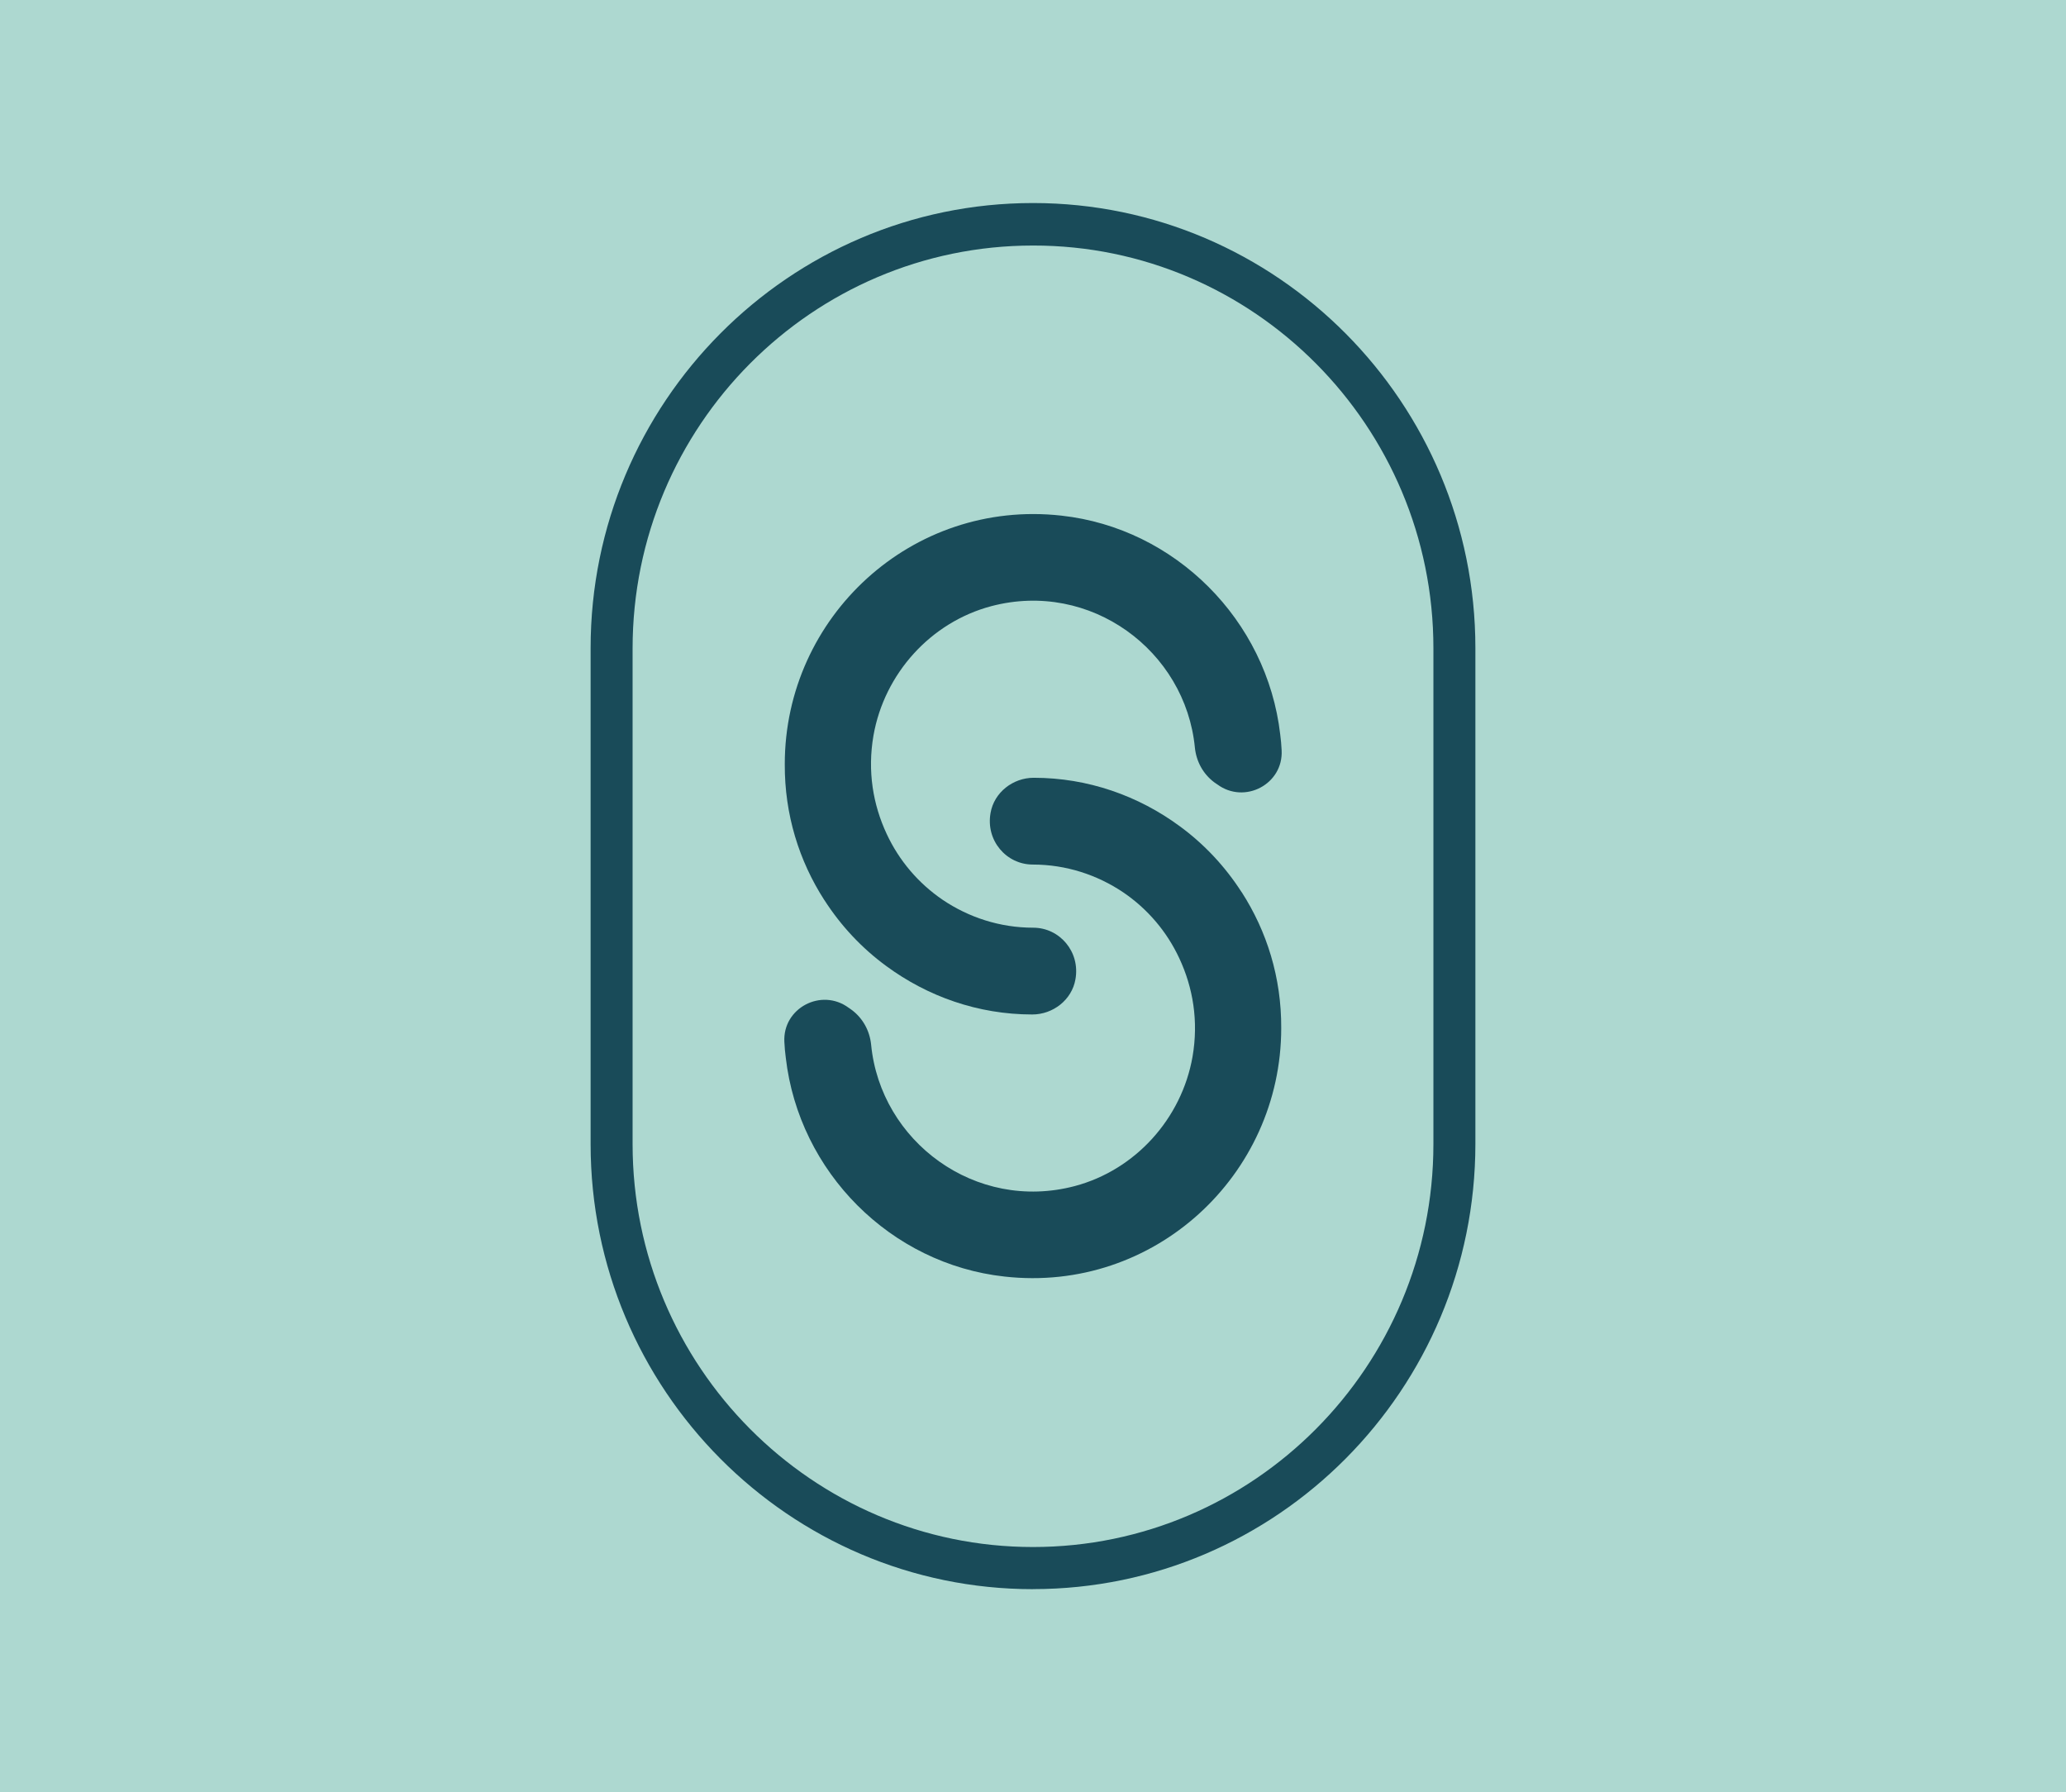
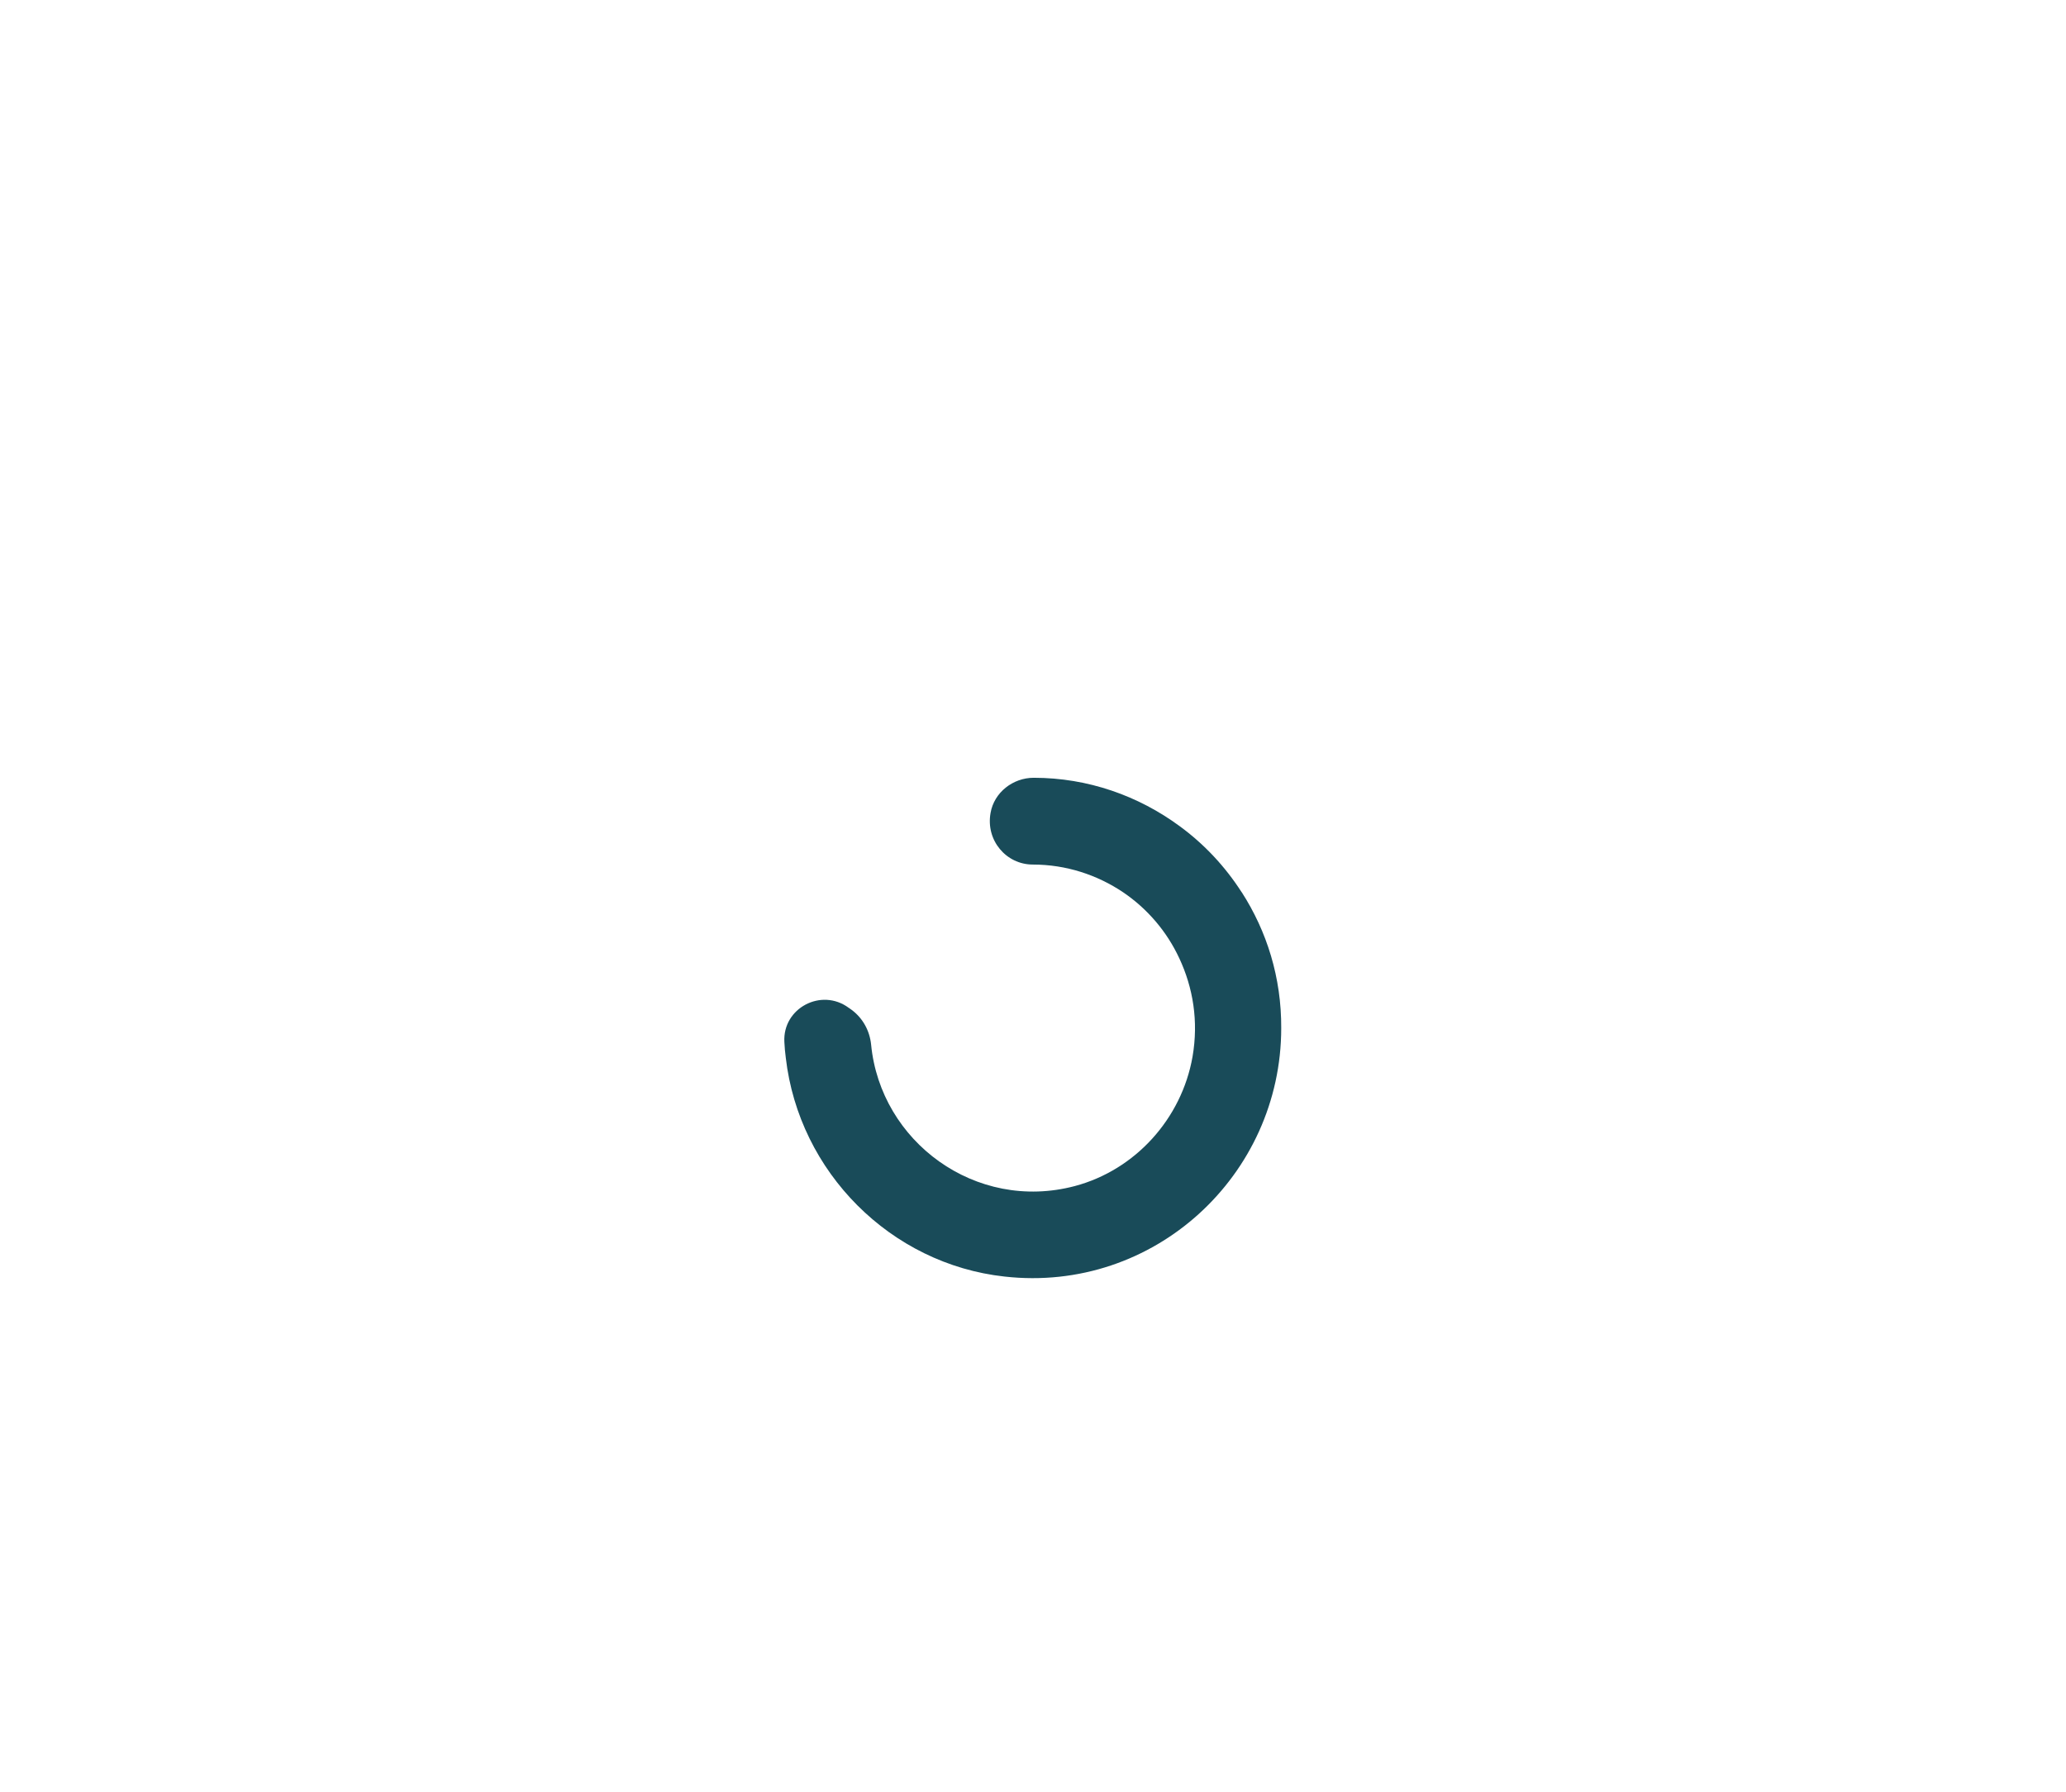
<svg xmlns="http://www.w3.org/2000/svg" id="Layer_1" viewBox="0 0 407 353">
-   <rect y="-5" width="415" height="381" style="fill:#add8d0;" />
-   <path d="M203.5,313c-48.05,0-87.15-39.33-87.15-87.66v-97.69c0-48.33,39.09-87.66,87.15-87.66s87.15,39.33,87.15,87.66v97.64c0,48.38-39.09,87.7-87.15,87.7h0ZM203.5,48.36c-43.5,0-78.88,35.56-78.88,79.35v97.64c0,43.74,35.38,79.35,78.88,79.35s78.88-35.56,78.88-79.35v-97.69c0-43.74-35.43-79.35-78.88-79.3h0Z" style="fill:#194b59;" />
-   <path d="M162.41,177.29c3.25,5.06,7.38,9.47,12.21,13,8.08,5.94,18.01,9.52,28.74,9.52,4.09,0,7.8-2.88,8.5-6.92.98-5.43-3.11-10.17-8.31-10.17-6.59,0-12.72-2.04-17.83-5.48-4.78-3.25-8.59-7.71-11.05-13-2.69-5.76-3.81-12.35-2.6-19.36,2.14-12.21,11.28-22.33,23.21-25.49,19.55-5.15,38.26,8.78,40.11,27.86.28,2.74,1.63,5.2,3.81,6.83.14.09.33.23.46.32l.14.09c5.39,3.99,13.05-.05,12.68-6.73-.05-1.02-.14-2.09-.28-3.11-2.6-22.52-20.71-40.63-43.09-43.09-29.48-3.3-54.51,19.96-54.51,48.94-.05,9.94,2.83,19.08,7.8,26.79h0Z" style="fill:#194b59;" />
  <path d="M244.59,175.71c-3.25-5.06-7.38-9.47-12.21-13-8.08-5.94-18.01-9.52-28.74-9.52-4.09,0-7.8,2.88-8.5,6.92-.98,5.43,3.11,10.17,8.31,10.17,6.59,0,12.72,2.04,17.83,5.48,4.78,3.25,8.59,7.71,11.05,13,2.69,5.76,3.81,12.35,2.6,19.36-2.14,12.21-11.28,22.33-23.21,25.49-19.55,5.15-38.26-8.78-40.11-27.86-.28-2.74-1.63-5.2-3.81-6.83-.14-.09-.32-.23-.46-.33l-.14-.09c-5.39-3.99-13.05.05-12.68,6.73.05,1.02.14,2.09.28,3.11,2.6,22.52,20.66,40.63,43.09,43.09,29.48,3.3,54.51-19.96,54.51-48.94.05-9.94-2.83-19.08-7.8-26.79h0Z" style="fill:#194b59;" />
</svg>